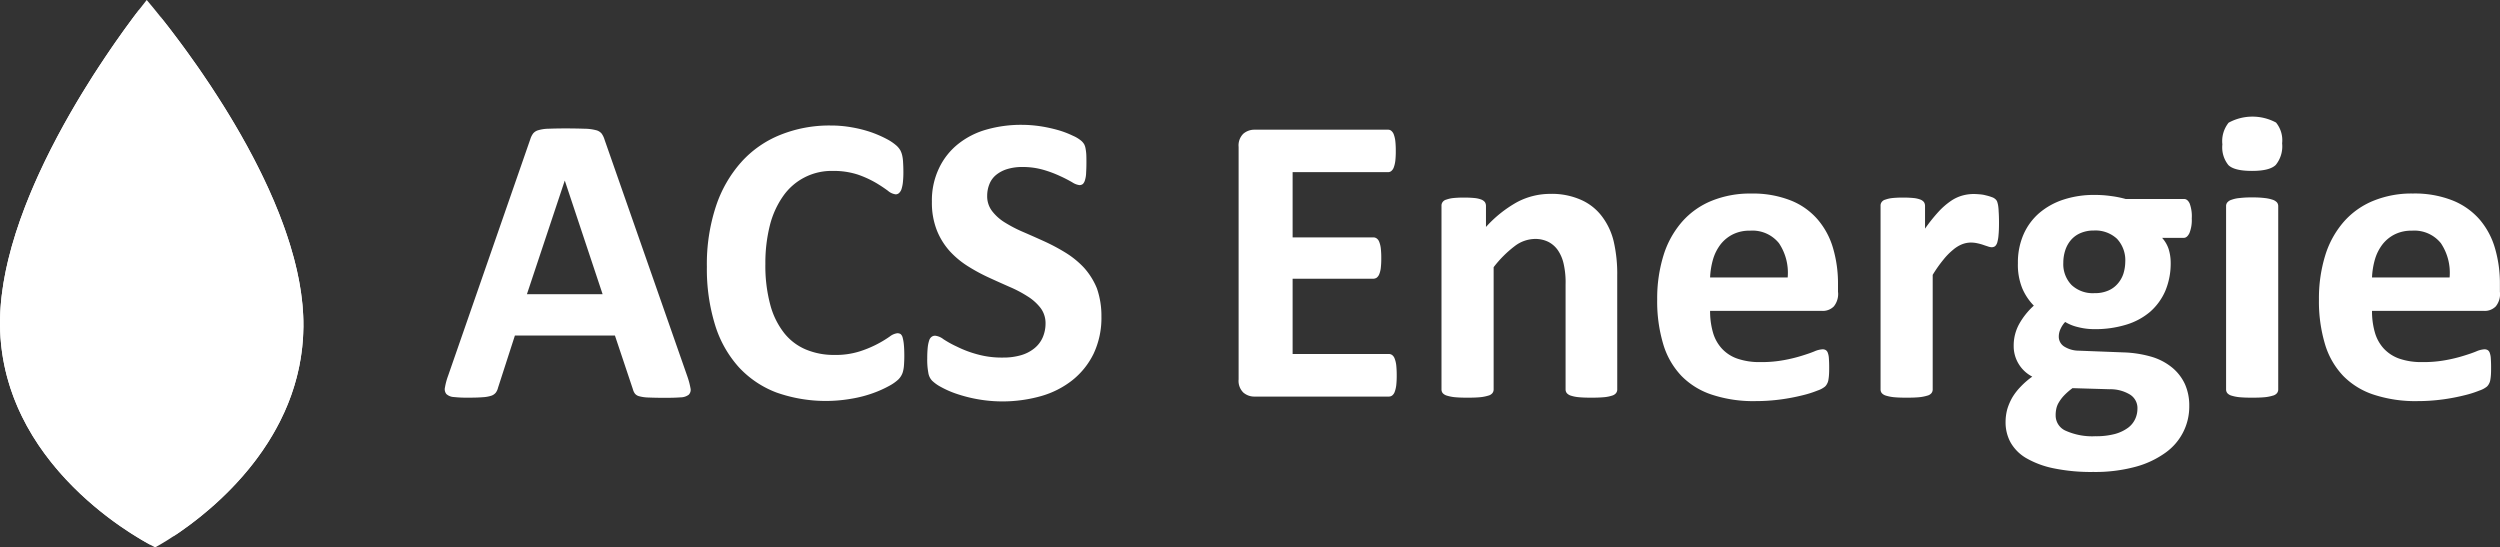
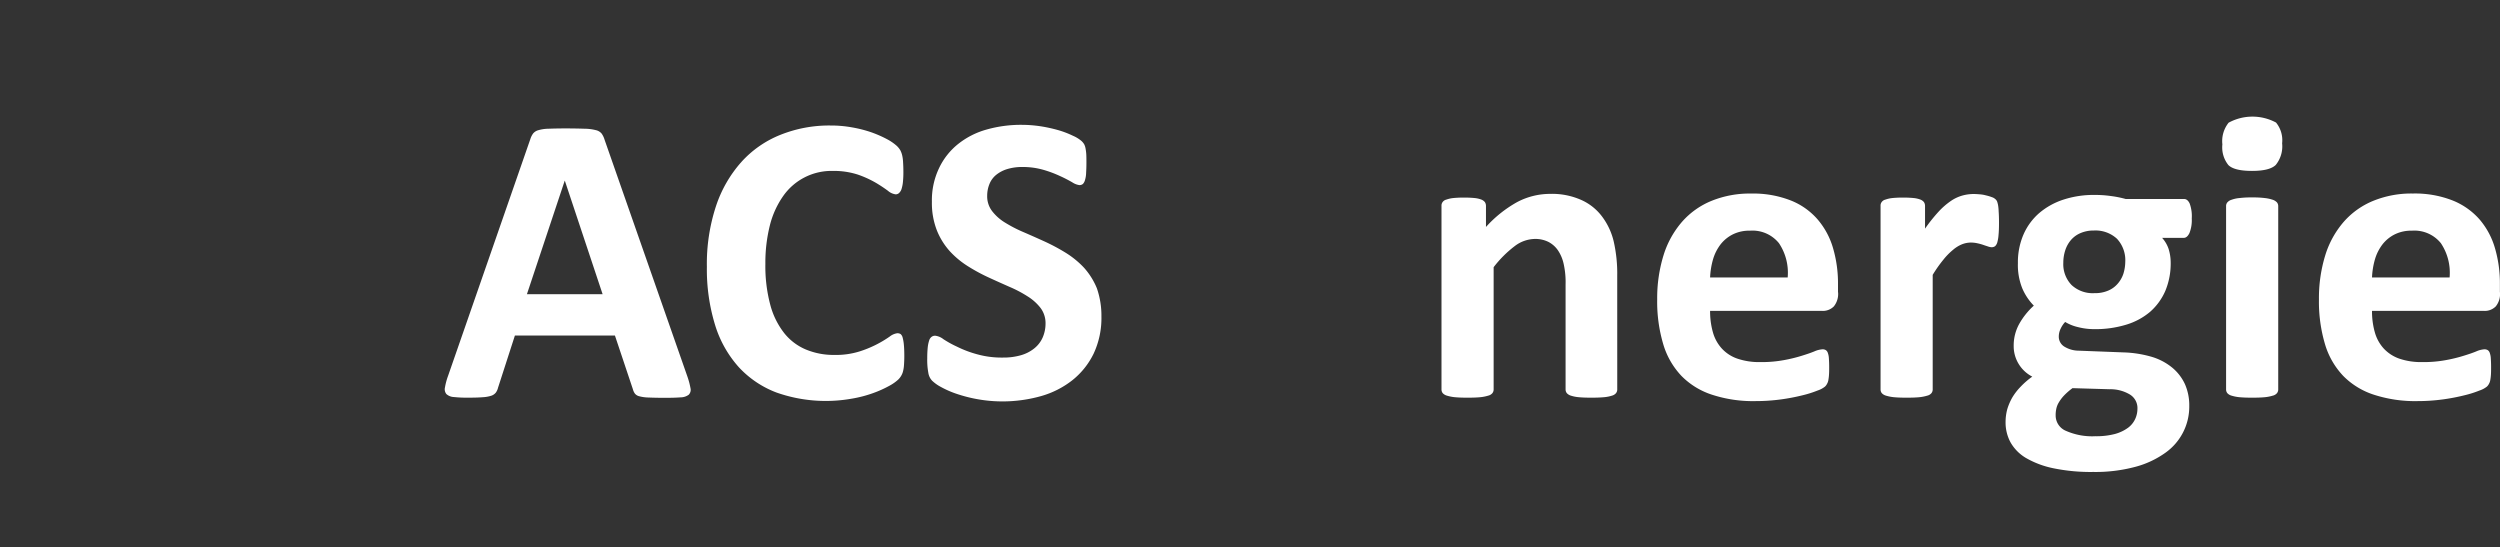
<svg xmlns="http://www.w3.org/2000/svg" width="347.99" height="76.189" viewBox="0 0 347.99 76.189">
  <rect x="0" y="0" width="347.99" height="76.189" fill="#333333" stroke="none" />
  <g id="asce-logo-green_-_Copy" data-name="asce-logo-green - Copy" transform="translate(-9.909 -2.47)">
    <g id="Group_1" data-name="Group 1" transform="translate(9.909 2.47)">
-       <path id="Path_1" data-name="Path 1" d="M30.332,2.47s22.029,25.4,21.812,45.492c-.217,20.074-20.639,30.7-20.639,30.7S10.758,68.687,9.933,48.614,30.332,2.47,30.332,2.47Z" transform="translate(-9.909 -2.47)" fill="#fff" />
-       <path id="Path_2" data-name="Path 2" d="M20.18,3.53C26.719,14.306,36.8,33.163,36.669,46.762,36.539,58.6,28.522,69.2,21.983,75.9,27.436,72.311,39.95,62.4,40.1,46.719,40.275,30.252,25.524,10.221,20.18,3.53Z" transform="translate(2.133 -1.227)" fill="#fff" />
-       <path id="Path_3" data-name="Path 3" d="M14.734,48.654C14.017,31.361,24.51,11.352,29.4,3.01,25.292,8.333,9.216,30.427,9.933,47.959,10.671,65.925,27.4,75.81,30.875,77.678,23.815,71.639,15.277,61.711,14.734,48.654Z" transform="translate(-9.909 -1.837)" fill="#fff" />
-     </g>
+       </g>
    <g id="Group_2" data-name="Group 2" transform="translate(71.824 18.698)">
      <path id="Path_4" data-name="Path 4" d="M72.172,45.221a10.363,10.363,0,0,1,.434,1.629.972.972,0,0,1-.239.912,1.912,1.912,0,0,1-1.13.369q-.815.065-2.216.065c-.978,0-1.738-.022-2.281-.043a5.467,5.467,0,0,1-1.26-.174,1.122,1.122,0,0,1-.608-.369A1.763,1.763,0,0,1,64.59,47l-2.5-7.473H48.166L45.82,46.785a1.925,1.925,0,0,1-.3.673,1.334,1.334,0,0,1-.608.434,4.525,4.525,0,0,1-1.173.217c-.5.043-1.173.065-2,.065a17.108,17.108,0,0,1-2.064-.087,1.667,1.667,0,0,1-1.043-.413,1.073,1.073,0,0,1-.2-.934,9.12,9.12,0,0,1,.434-1.608L50.317,12.177a2.623,2.623,0,0,1,.391-.782,1.44,1.44,0,0,1,.739-.456,5.3,5.3,0,0,1,1.39-.2c.587-.022,1.369-.043,2.346-.043,1.13,0,2.02.022,2.694.043a6.578,6.578,0,0,1,1.564.2,1.45,1.45,0,0,1,.8.478,2.947,2.947,0,0,1,.413.869ZM55.118,17.978H55.1L49.839,33.772H60.375Z" transform="translate(-38.409 -9.049)" fill="#fff" />
      <path id="Path_5" data-name="Path 5" d="M82.682,42.619c0,.478-.022.891-.043,1.217a4.6,4.6,0,0,1-.13.869,2.221,2.221,0,0,1-.239.608,2.4,2.4,0,0,1-.456.587,6.06,6.06,0,0,1-1.217.847,15.459,15.459,0,0,1-2.216,1,16.9,16.9,0,0,1-2.976.782,20.648,20.648,0,0,1-10.515-.847,13.771,13.771,0,0,1-5.236-3.519,15.625,15.625,0,0,1-3.3-5.844A26.43,26.43,0,0,1,55.2,30.171a25.717,25.717,0,0,1,1.26-8.408A17.49,17.49,0,0,1,60,15.594a14.6,14.6,0,0,1,5.431-3.78,18.234,18.234,0,0,1,7-1.3,16.493,16.493,0,0,1,2.976.261,17.473,17.473,0,0,1,2.65.673,15.85,15.85,0,0,1,2.194.956,6.814,6.814,0,0,1,1.369.934,2.8,2.8,0,0,1,.521.652,3.182,3.182,0,0,1,.239.652,5.352,5.352,0,0,1,.13.956c.022.369.043.8.043,1.347a13.728,13.728,0,0,1-.065,1.456,4.832,4.832,0,0,1-.2.978,1.3,1.3,0,0,1-.348.543.7.7,0,0,1-.456.174,2.035,2.035,0,0,1-1.086-.5,19.716,19.716,0,0,0-1.716-1.13,14.235,14.235,0,0,0-2.5-1.13,10.837,10.837,0,0,0-3.454-.5,8.2,8.2,0,0,0-6.908,3.5,12.265,12.265,0,0,0-1.847,4.063,21.4,21.4,0,0,0-.63,5.366,20.92,20.92,0,0,0,.673,5.67,10.85,10.85,0,0,0,1.934,3.954,7.6,7.6,0,0,0,3.02,2.3,10.056,10.056,0,0,0,3.976.76,11.016,11.016,0,0,0,3.476-.478,15.427,15.427,0,0,0,4.236-2.086,2.193,2.193,0,0,1,1.043-.456.883.883,0,0,1,.456.109.916.916,0,0,1,.282.456,5.476,5.476,0,0,1,.174.956C82.66,41.381,82.682,41.946,82.682,42.619Z" transform="translate(-18.721 -9.272)" fill="#fff" />
      <path id="Path_6" data-name="Path 6" d="M93.565,37.17a11.662,11.662,0,0,1-1.086,5.149,10.7,10.7,0,0,1-2.955,3.693,12.559,12.559,0,0,1-4.367,2.216,19.773,19.773,0,0,1-8.929.413,20.083,20.083,0,0,1-2.911-.76,13.125,13.125,0,0,1-2.107-.934,5.365,5.365,0,0,1-1.217-.869,2.041,2.041,0,0,1-.521-1.086,9.768,9.768,0,0,1-.152-2.02,14.63,14.63,0,0,1,.065-1.5,4.538,4.538,0,0,1,.2-.978.96.96,0,0,1,.348-.521.8.8,0,0,1,.5-.152,2.278,2.278,0,0,1,1.13.478,14.144,14.144,0,0,0,1.89,1.043,15.067,15.067,0,0,0,2.737,1.043,12.693,12.693,0,0,0,3.693.478,8.766,8.766,0,0,0,2.477-.326A5.282,5.282,0,0,0,84.2,41.6a4.016,4.016,0,0,0,1.173-1.5,4.873,4.873,0,0,0,.413-1.977,3.511,3.511,0,0,0-.7-2.172,6.863,6.863,0,0,0-1.8-1.608,17.015,17.015,0,0,0-2.52-1.325c-.934-.413-1.912-.847-2.889-1.3a24.731,24.731,0,0,1-2.889-1.564,12.269,12.269,0,0,1-2.52-2.086,9.722,9.722,0,0,1-1.8-2.889,10.451,10.451,0,0,1-.7-4,10.362,10.362,0,0,1,1-4.693,9.484,9.484,0,0,1,2.672-3.367,11.129,11.129,0,0,1,3.954-2,17.519,17.519,0,0,1,4.845-.652,18.135,18.135,0,0,1,2.65.2,20.716,20.716,0,0,1,2.477.543,12.951,12.951,0,0,1,2.042.782,4.675,4.675,0,0,1,1.173.717,2.089,2.089,0,0,1,.391.478,2.081,2.081,0,0,1,.174.521,6.423,6.423,0,0,1,.109.826c.022.326.022.76.022,1.238,0,.565-.022,1.021-.043,1.412a3.666,3.666,0,0,1-.152.956,1.267,1.267,0,0,1-.282.543.733.733,0,0,1-.5.174,2.376,2.376,0,0,1-1-.391c-.456-.261-1.021-.565-1.695-.869a15.837,15.837,0,0,0-2.325-.869,10.256,10.256,0,0,0-2.911-.391,7.033,7.033,0,0,0-2.151.3,4.542,4.542,0,0,0-1.542.826,3.161,3.161,0,0,0-.912,1.282,4.293,4.293,0,0,0-.3,1.586,3.37,3.37,0,0,0,.673,2.129,6.535,6.535,0,0,0,1.8,1.608A18.8,18.8,0,0,0,82.7,25.395q1.434.619,2.933,1.3a27.212,27.212,0,0,1,2.933,1.564,12.526,12.526,0,0,1,2.564,2.086,9.892,9.892,0,0,1,1.8,2.868A11.615,11.615,0,0,1,93.565,37.17Z" transform="translate(-2.166 -9.319)" fill="#fff" />
-       <path id="Path_7" data-name="Path 7" d="M111.277,44.975a12.17,12.17,0,0,1-.065,1.39,4.025,4.025,0,0,1-.217.912,1.131,1.131,0,0,1-.348.5.782.782,0,0,1-.478.152H91.508a2.321,2.321,0,0,1-1.586-.565,2.276,2.276,0,0,1-.652-1.825V13.17a2.275,2.275,0,0,1,.652-1.825,2.361,2.361,0,0,1,1.586-.565h18.553a.682.682,0,0,1,.456.152,1.178,1.178,0,0,1,.348.5,4.025,4.025,0,0,1,.217.912,12.588,12.588,0,0,1,.065,1.412,12.019,12.019,0,0,1-.065,1.369,4.025,4.025,0,0,1-.217.912,1.131,1.131,0,0,1-.348.5.682.682,0,0,1-.456.152H96.787V25.77h11.232a.782.782,0,0,1,.478.152,1.017,1.017,0,0,1,.348.478,3.551,3.551,0,0,1,.217.891,12.018,12.018,0,0,1,.065,1.369,11.5,11.5,0,0,1-.065,1.369,3.355,3.355,0,0,1-.217.869,1.187,1.187,0,0,1-.348.478.955.955,0,0,1-.478.152H96.787V42h13.382a.782.782,0,0,1,.478.152,1.086,1.086,0,0,1,.348.5,3.753,3.753,0,0,1,.217.912A13.145,13.145,0,0,1,111.277,44.975Z" transform="translate(21.225 -8.955)" fill="#fff" />
      <path id="Path_8" data-name="Path 8" d="M126.732,42.133a.82.82,0,0,1-.174.5,1.1,1.1,0,0,1-.565.348,4.956,4.956,0,0,1-1.108.217c-.478.043-1.043.065-1.738.065q-1.075,0-1.76-.065a4.956,4.956,0,0,1-1.108-.217,1.261,1.261,0,0,1-.565-.348.82.82,0,0,1-.174-.5V27.512a11.687,11.687,0,0,0-.282-2.933,5.389,5.389,0,0,0-.782-1.825,3.627,3.627,0,0,0-1.325-1.173,4.068,4.068,0,0,0-1.912-.413,4.746,4.746,0,0,0-2.781,1,15.5,15.5,0,0,0-2.933,2.933V42.133a.82.82,0,0,1-.174.5,1.082,1.082,0,0,1-.587.348,5.535,5.535,0,0,1-1.108.217q-.684.065-1.76.065c-.717,0-1.282-.022-1.76-.065a5.535,5.535,0,0,1-1.108-.217,1.23,1.23,0,0,1-.587-.348.82.82,0,0,1-.174-.5V16.541a.8.8,0,0,1,.152-.5.884.884,0,0,1,.521-.348,4.178,4.178,0,0,1,.956-.217,13.885,13.885,0,0,1,1.477-.065,14.5,14.5,0,0,1,1.521.065,3.711,3.711,0,0,1,.934.217,1.187,1.187,0,0,1,.478.348.967.967,0,0,1,.152.5V19.5a16.952,16.952,0,0,1,4.323-3.454,9.823,9.823,0,0,1,4.584-1.151,9.977,9.977,0,0,1,4.41.869,7.349,7.349,0,0,1,2.889,2.346,9.348,9.348,0,0,1,1.586,3.454,20.2,20.2,0,0,1,.478,4.758Z" transform="translate(36.468 -4.136)" fill="#fff" />
      <path id="Path_9" data-name="Path 9" d="M141.269,28.622a2.769,2.769,0,0,1-.587,1.955,2.143,2.143,0,0,1-1.629.63h-15.6a10.615,10.615,0,0,0,.391,2.976,5.569,5.569,0,0,0,1.238,2.259,5.249,5.249,0,0,0,2.172,1.412,9.327,9.327,0,0,0,3.194.478,16.789,16.789,0,0,0,3.324-.282,20.684,20.684,0,0,0,2.477-.608c.7-.217,1.282-.413,1.738-.608a3.405,3.405,0,0,1,1.13-.282.856.856,0,0,1,.434.109.73.73,0,0,1,.282.369,2.553,2.553,0,0,1,.152.739c.022.326.043.717.043,1.195,0,.413,0,.782-.022,1.086a6.17,6.17,0,0,1-.087.76,1.465,1.465,0,0,1-.174.521,1.352,1.352,0,0,1-.3.413,3.264,3.264,0,0,1-1.021.543,14.67,14.67,0,0,1-2.129.673,27.633,27.633,0,0,1-2.955.565,26.258,26.258,0,0,1-3.563.239A18.329,18.329,0,0,1,123.8,42.9a10.519,10.519,0,0,1-4.3-2.607,10.9,10.9,0,0,1-2.564-4.432,20.758,20.758,0,0,1-.847-6.257,20.243,20.243,0,0,1,.891-6.17,12.9,12.9,0,0,1,2.585-4.649,10.979,10.979,0,0,1,4.128-2.911,14.132,14.132,0,0,1,5.475-1,14.308,14.308,0,0,1,5.5.956,9.613,9.613,0,0,1,3.737,2.629,10.683,10.683,0,0,1,2.151,3.976,17.36,17.36,0,0,1,.7,5v1.195Zm-7.017-2.064a7.392,7.392,0,0,0-1.217-4.779,4.742,4.742,0,0,0-4.041-1.738,5.168,5.168,0,0,0-2.39.521,5.026,5.026,0,0,0-1.695,1.39,6.368,6.368,0,0,0-1.043,2.064,10.718,10.718,0,0,0-.413,2.542Z" transform="translate(52.671 -4.16)" fill="#fff" />
      <path id="Path_10" data-name="Path 10" d="M146.889,18.9q0,1.043-.065,1.695a5.156,5.156,0,0,1-.174,1.043,1.182,1.182,0,0,1-.3.521.835.835,0,0,1-.478.152,1.721,1.721,0,0,1-.521-.109c-.2-.065-.413-.13-.652-.217a6.745,6.745,0,0,0-.782-.217,4.283,4.283,0,0,0-.956-.109,3.46,3.46,0,0,0-1.217.239,4.546,4.546,0,0,0-1.238.76,8.966,8.966,0,0,0-1.347,1.369,17.72,17.72,0,0,0-1.5,2.129V42.121a.82.82,0,0,1-.174.5,1.081,1.081,0,0,1-.587.348,5.535,5.535,0,0,1-1.108.217q-.684.065-1.76.065t-1.76-.065a5.534,5.534,0,0,1-1.108-.217,1.23,1.23,0,0,1-.587-.348.82.82,0,0,1-.174-.5V16.529a.8.8,0,0,1,.152-.5.883.883,0,0,1,.521-.348,4.177,4.177,0,0,1,.956-.217,13.885,13.885,0,0,1,1.477-.065,14.5,14.5,0,0,1,1.521.065,3.711,3.711,0,0,1,.934.217,1.187,1.187,0,0,1,.478.348.967.967,0,0,1,.152.5v3.194a22.5,22.5,0,0,1,1.89-2.368,10.016,10.016,0,0,1,1.695-1.477,5.4,5.4,0,0,1,1.608-.76,5.849,5.849,0,0,1,1.608-.217c.239,0,.521.022.8.043a4.5,4.5,0,0,1,.891.152,5.941,5.941,0,0,1,.8.239,1.315,1.315,0,0,1,.5.282.907.907,0,0,1,.239.326,3.523,3.523,0,0,1,.13.478,6.434,6.434,0,0,1,.087.912C146.867,17.659,146.889,18.224,146.889,18.9Z" transform="translate(69.45 -4.124)" fill="#fff" />
      <path id="Path_11" data-name="Path 11" d="M164.328,18.24A4.851,4.851,0,0,1,164,20.283q-.326.652-.782.652H160.2a4.362,4.362,0,0,1,.912,1.564,6.4,6.4,0,0,1,.282,1.825,9.909,9.909,0,0,1-.739,3.976,8.235,8.235,0,0,1-2.129,2.933,9.278,9.278,0,0,1-3.367,1.8,14.579,14.579,0,0,1-4.388.608,9.134,9.134,0,0,1-2.346-.3,5.937,5.937,0,0,1-1.716-.7,3.387,3.387,0,0,0-.608.891,2.506,2.506,0,0,0-.282,1.151,1.612,1.612,0,0,0,.739,1.369,3.857,3.857,0,0,0,2.042.587l6.235.239a15.7,15.7,0,0,1,3.889.608,8.175,8.175,0,0,1,2.868,1.5,6.527,6.527,0,0,1,1.781,2.3,7.277,7.277,0,0,1,.608,3.063,7.857,7.857,0,0,1-3.324,6.5,12.818,12.818,0,0,1-4.171,1.955,21.454,21.454,0,0,1-5.866.717A25.815,25.815,0,0,1,145.036,53a12.642,12.642,0,0,1-3.8-1.434,5.92,5.92,0,0,1-2.151-2.194,5.808,5.808,0,0,1-.673-2.8,6.95,6.95,0,0,1,.239-1.8,7.917,7.917,0,0,1,.717-1.651,8.265,8.265,0,0,1,1.173-1.5,11.073,11.073,0,0,1,1.586-1.369,4.785,4.785,0,0,1-1.912-1.8,4.717,4.717,0,0,1-.673-2.477,6.2,6.2,0,0,1,.782-3.085,10.114,10.114,0,0,1,2.02-2.52,7.81,7.81,0,0,1-1.608-2.411,8.7,8.7,0,0,1-.608-3.5,9.722,9.722,0,0,1,.782-4A8.368,8.368,0,0,1,143.1,17.48a9.931,9.931,0,0,1,3.367-1.868,13.536,13.536,0,0,1,4.3-.652,15.771,15.771,0,0,1,2.3.152,14.451,14.451,0,0,1,2.064.413h8.125c.326,0,.587.217.782.63A5.12,5.12,0,0,1,164.328,18.24Zm-7.56,26.483a2.213,2.213,0,0,0-1.043-1.977,5.277,5.277,0,0,0-2.846-.739l-5.149-.152a8.7,8.7,0,0,0-1.195,1.043,5.212,5.212,0,0,0-.717.956,2.7,2.7,0,0,0-.348.891,4,4,0,0,0-.087.891,2.313,2.313,0,0,0,1.456,2.172,9.024,9.024,0,0,0,4.084.739,10.113,10.113,0,0,0,2.759-.326,5.579,5.579,0,0,0,1.8-.869,3.193,3.193,0,0,0,.978-1.217A3.434,3.434,0,0,0,156.767,44.723ZM155.073,24.28a4.376,4.376,0,0,0-1.151-3.215,4.395,4.395,0,0,0-3.237-1.151,4.548,4.548,0,0,0-1.868.369,3.578,3.578,0,0,0-1.325.978,4.175,4.175,0,0,0-.782,1.434,5.564,5.564,0,0,0-.261,1.716A4.163,4.163,0,0,0,147.6,27.5a4.312,4.312,0,0,0,3.194,1.13,4.588,4.588,0,0,0,1.89-.348,3.531,3.531,0,0,0,1.325-.956,4.026,4.026,0,0,0,.8-1.39A5.835,5.835,0,0,0,155.073,24.28Z" transform="translate(78.841 -4.054)" fill="#fff" />
      <path id="Path_12" data-name="Path 12" d="M160.621,13.655a4.108,4.108,0,0,1-.891,3.02c-.587.565-1.695.826-3.3.826-1.629,0-2.716-.261-3.28-.8a3.924,3.924,0,0,1-.847-2.889,4.112,4.112,0,0,1,.869-3.02,6.937,6.937,0,0,1,6.6-.022A3.889,3.889,0,0,1,160.621,13.655Zm-.543,34.282a.82.82,0,0,1-.174.5,1.082,1.082,0,0,1-.587.348,5.535,5.535,0,0,1-1.108.217q-.684.065-1.76.065c-.717,0-1.282-.022-1.76-.065a5.535,5.535,0,0,1-1.108-.217,1.23,1.23,0,0,1-.587-.348.82.82,0,0,1-.174-.5V22.388a.774.774,0,0,1,.174-.5,1.241,1.241,0,0,1,.587-.369,4.241,4.241,0,0,1,1.108-.239,13.13,13.13,0,0,1,1.76-.087,13.338,13.338,0,0,1,1.76.087,5.366,5.366,0,0,1,1.108.239,1.434,1.434,0,0,1,.587.369.82.82,0,0,1,.174.5Z" transform="translate(95.127 -9.94)" fill="#fff" />
      <path id="Path_13" data-name="Path 13" d="M183.691,28.622a2.769,2.769,0,0,1-.587,1.955,2.143,2.143,0,0,1-1.629.63h-15.6a10.615,10.615,0,0,0,.391,2.976,5.569,5.569,0,0,0,1.238,2.259,5.394,5.394,0,0,0,2.172,1.412,9.327,9.327,0,0,0,3.194.478,16.789,16.789,0,0,0,3.324-.282,20.682,20.682,0,0,0,2.477-.608c.7-.217,1.282-.413,1.738-.608a3.406,3.406,0,0,1,1.13-.282.918.918,0,0,1,.434.109.729.729,0,0,1,.282.369,2.553,2.553,0,0,1,.152.739c.022.326.043.717.043,1.195,0,.413,0,.782-.022,1.086a6.174,6.174,0,0,1-.087.76,1.465,1.465,0,0,1-.174.521,1.352,1.352,0,0,1-.3.413,3.265,3.265,0,0,1-1.021.543,14.669,14.669,0,0,1-2.129.673,27.633,27.633,0,0,1-2.955.565,26.258,26.258,0,0,1-3.563.239,18.557,18.557,0,0,1-6-.869,10.519,10.519,0,0,1-4.3-2.607,10.9,10.9,0,0,1-2.564-4.432,20.76,20.76,0,0,1-.847-6.257,20.242,20.242,0,0,1,.891-6.17,12.9,12.9,0,0,1,2.585-4.649,10.978,10.978,0,0,1,4.128-2.911,14.056,14.056,0,0,1,5.475-1,14.308,14.308,0,0,1,5.5.956,9.857,9.857,0,0,1,3.758,2.629,10.683,10.683,0,0,1,2.151,3.976,17.36,17.36,0,0,1,.7,5v1.195Zm-7.017-2.064a7.392,7.392,0,0,0-1.217-4.779,4.742,4.742,0,0,0-4.041-1.738,5.168,5.168,0,0,0-2.39.521,5.026,5.026,0,0,0-1.695,1.39,6.368,6.368,0,0,0-1.043,2.064,10.719,10.719,0,0,0-.413,2.542Z" transform="translate(102.385 -4.16)" fill="#fff" />
    </g>
  </g>
</svg>